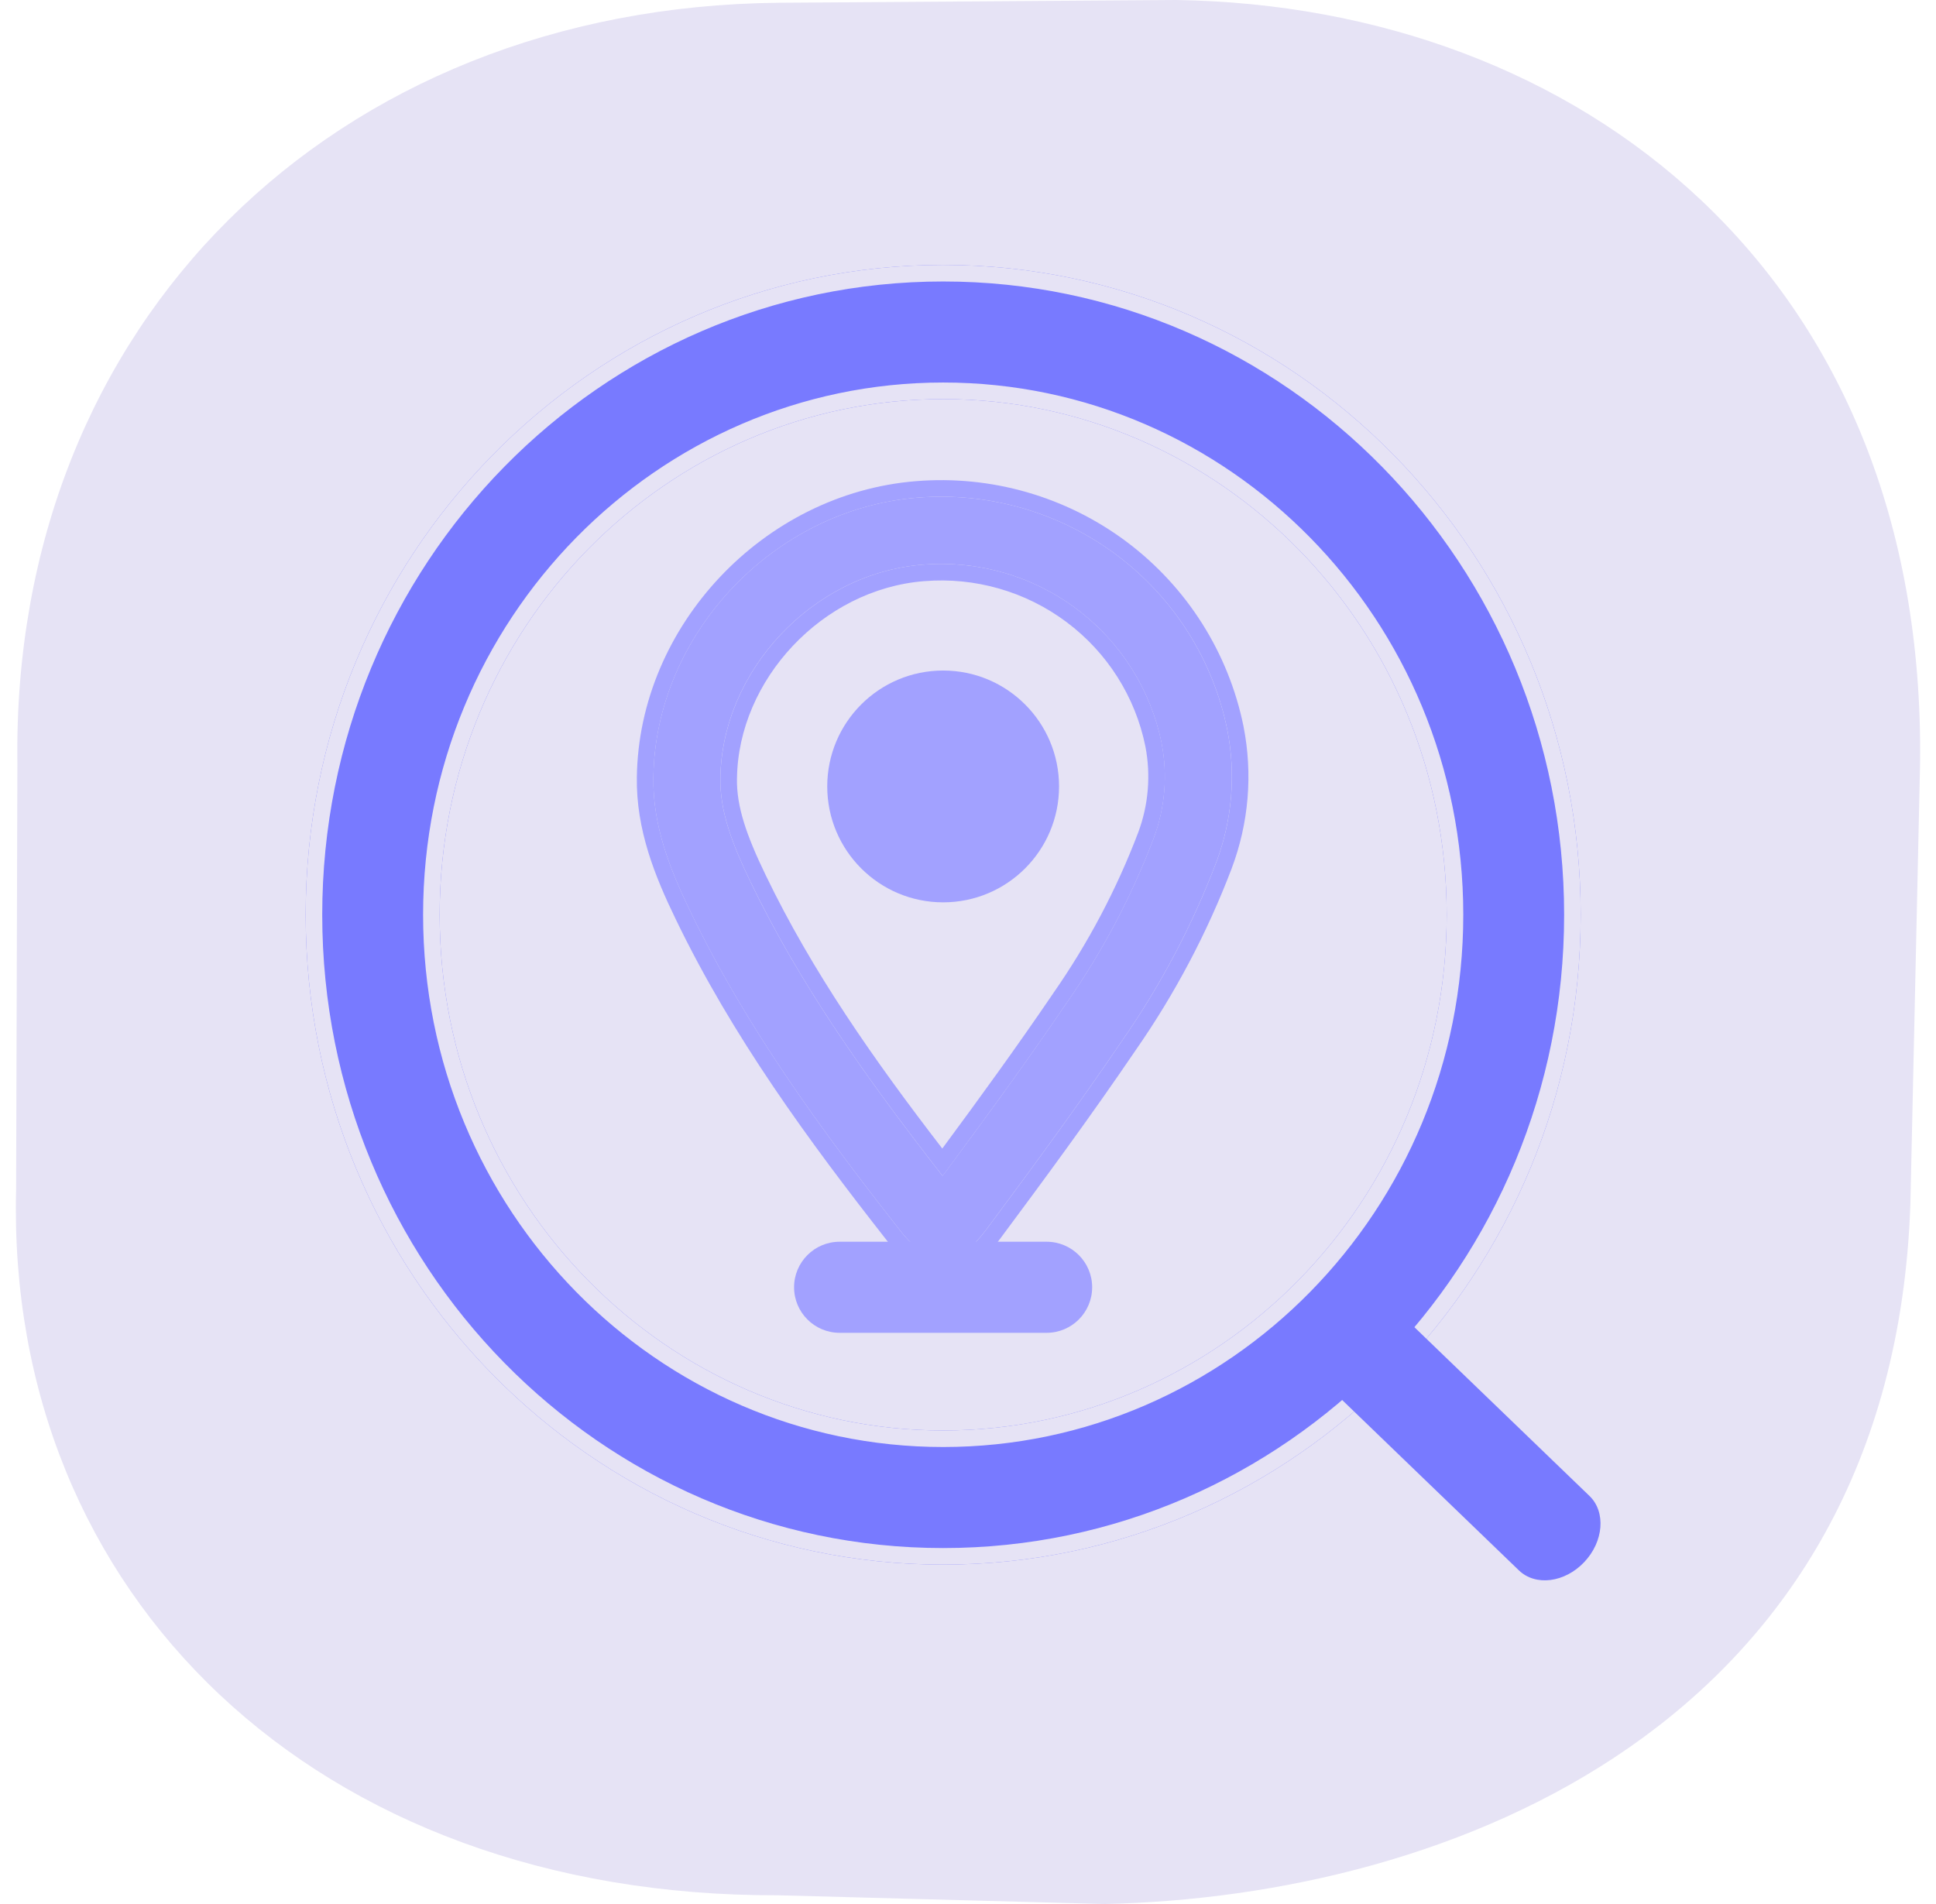
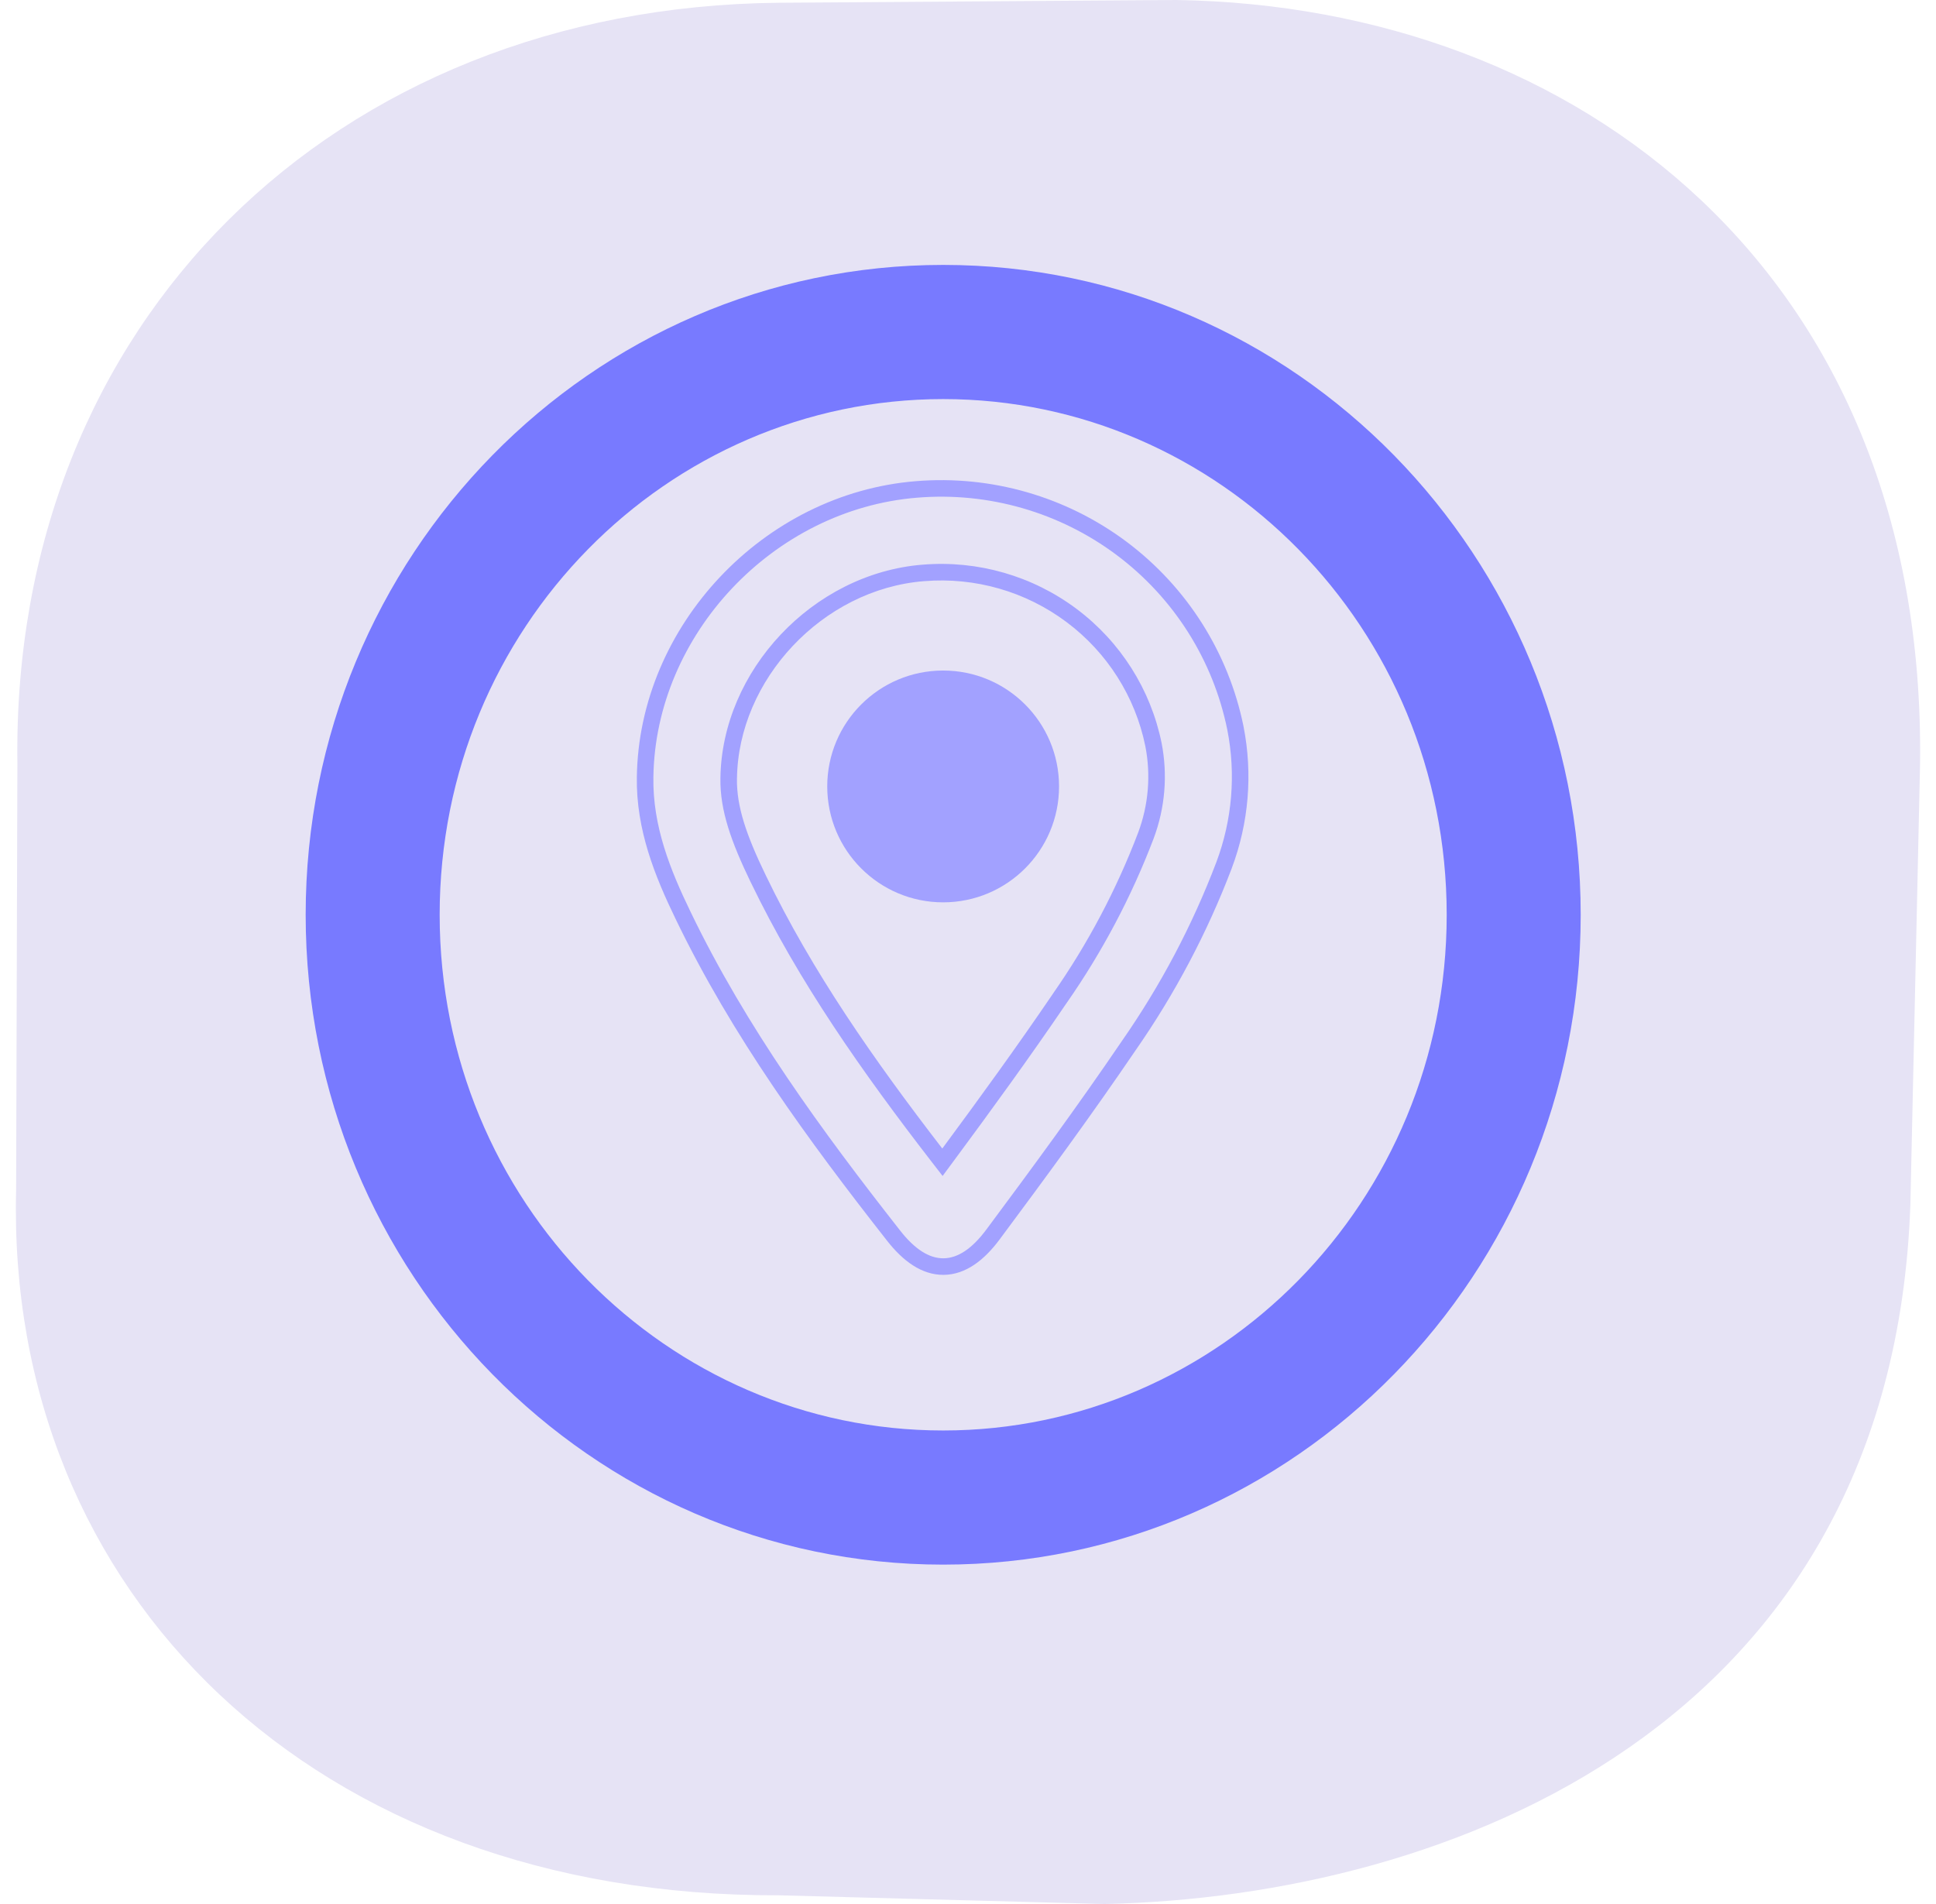
<svg xmlns="http://www.w3.org/2000/svg" width="61" height="60" viewBox="0 0 61 60" fill="none">
  <path fill-rule="evenodd" clip-rule="evenodd" d="M60.498 24.061C60.686 8.635 49.755 0.196 37.066 0L24.531 0.087C10.521 0.226 0.353 10.172 0.548 24.061L0.508 37.478C0.178 50.237 9.933 59.771 24.531 59.725L34.801 60C45.67 59.769 59.617 54.382 60.193 37.955L60.498 24.061Z" fill="#E6E3F5" />
-   <path fill-rule="evenodd" clip-rule="evenodd" d="M20.586 24.497C20.562 26.027 21.112 27.402 21.757 28.735C23.516 32.382 25.883 35.62 28.366 38.783C29.277 39.947 30.182 39.947 31.074 38.749C32.529 36.794 33.973 34.828 35.346 32.807C36.565 31.058 37.563 29.168 38.321 27.177C38.824 25.843 38.944 24.395 38.669 22.997C38.223 20.797 36.982 18.837 35.181 17.488C33.379 16.14 31.144 15.498 28.898 15.683C24.366 16.047 20.644 20 20.586 24.497ZM36.598 23.412C36.255 21.727 35.303 20.223 33.917 19.186C32.53 18.147 30.805 17.651 29.072 17.794L29.067 17.794C25.601 18.072 22.741 21.141 22.697 24.524L22.697 24.53C22.682 25.536 23.038 26.531 23.657 27.81L23.658 27.813C25.24 31.092 27.363 34.06 29.698 37.056C31.04 35.248 32.353 33.451 33.601 31.614L33.608 31.604L33.615 31.594C34.734 29.988 35.651 28.253 36.346 26.426C36.708 25.463 36.795 24.421 36.598 23.412Z" fill="#A2A1FF" />
  <path fill-rule="evenodd" clip-rule="evenodd" d="M31.075 38.75C30.184 39.947 29.279 39.947 28.367 38.784C25.884 35.62 23.517 32.382 21.759 28.735C21.113 27.402 20.563 26.028 20.587 24.497C20.645 20 24.368 16.047 28.9 15.683C31.145 15.498 33.381 16.141 35.182 17.489C36.983 18.837 38.224 20.797 38.67 22.997C38.946 24.396 38.825 25.843 38.322 27.177C37.565 29.168 36.566 31.058 35.347 32.807C33.975 34.828 32.53 36.794 31.075 38.75ZM35.777 33.103C34.398 35.132 32.949 37.105 31.494 39.061C31.013 39.707 30.43 40.167 29.734 40.174C29.039 40.18 28.448 39.733 27.956 39.106C25.469 35.936 23.073 32.662 21.289 28.962C20.637 27.616 20.04 26.149 20.066 24.49C20.128 19.72 24.061 15.549 28.857 15.163C31.23 14.968 33.591 15.646 35.495 17.071C37.398 18.496 38.71 20.568 39.182 22.893L39.182 22.896C39.476 24.39 39.347 25.936 38.81 27.361L38.81 27.363C38.038 29.392 37.019 31.32 35.777 33.103ZM23.66 27.813C25.166 30.936 27.163 33.777 29.368 36.629C29.478 36.771 29.589 36.914 29.7 37.057C29.808 36.912 29.915 36.767 30.022 36.622C31.252 34.96 32.455 33.304 33.602 31.615L33.609 31.605L33.617 31.594C34.735 29.989 35.653 28.253 36.348 26.426C36.71 25.464 36.797 24.421 36.6 23.413C36.257 21.728 35.304 20.223 33.919 19.186C32.531 18.147 30.807 17.651 29.073 17.794L29.068 17.794C25.603 18.073 22.742 21.142 22.699 24.524L22.699 24.53C22.683 25.536 23.039 26.531 23.658 27.811L23.66 27.813ZM36.088 23.515C35.77 21.956 34.889 20.564 33.606 19.604C32.321 18.641 30.723 18.181 29.116 18.314L29.11 18.314C25.91 18.571 23.261 21.421 23.221 24.531L23.22 24.538C23.207 25.415 23.515 26.316 24.128 27.583L24.13 27.587C25.592 30.619 27.53 33.39 29.69 36.193C30.888 34.573 32.056 32.962 33.171 31.322C33.171 31.322 33.171 31.322 33.171 31.322L33.18 31.309L33.188 31.296C34.283 29.726 35.18 28.028 35.86 26.241C36.187 25.37 36.266 24.427 36.088 23.515Z" fill="#A2A1FF" />
  <path d="M33.369 24.782C33.369 26.8 31.734 28.435 29.717 28.435C27.7 28.435 26.065 26.8 26.065 24.782C26.065 22.765 27.7 21.13 29.717 21.13C31.734 21.13 33.369 22.765 33.369 24.782Z" fill="#A2A1FF" />
  <path fill-rule="evenodd" clip-rule="evenodd" d="M29.718 45.078C38.409 45.078 45.583 37.874 45.583 28.827C45.583 19.779 38.409 12.576 29.718 12.576C21.027 12.576 13.853 19.779 13.853 28.827C13.853 37.874 21.027 45.078 29.718 45.078ZM29.718 49.305C40.812 49.305 49.805 40.136 49.805 28.827C49.805 17.517 40.812 8.348 29.718 8.348C18.625 8.348 9.631 17.517 9.631 28.827C9.631 40.136 18.625 49.305 29.718 49.305Z" fill="#787AFF" />
-   <path fill-rule="evenodd" clip-rule="evenodd" d="M46.105 28.827C46.105 38.153 38.706 45.599 29.718 45.599C20.73 45.599 13.331 38.153 13.331 28.827C13.331 19.5 20.73 12.054 29.718 12.054C38.706 12.054 46.105 19.5 46.105 28.827ZM29.718 48.783C40.514 48.783 49.283 39.858 49.283 28.827C49.283 17.795 40.514 8.87 29.718 8.87C18.922 8.87 10.153 17.795 10.153 28.827C10.153 39.858 18.922 48.783 29.718 48.783ZM45.583 28.827C45.583 37.874 38.409 45.078 29.718 45.078C21.027 45.078 13.853 37.874 13.853 28.827C13.853 19.779 21.027 12.576 29.718 12.576C38.409 12.576 45.583 19.779 45.583 28.827ZM49.805 28.827C49.805 40.136 40.812 49.305 29.718 49.305C18.625 49.305 9.631 40.136 9.631 28.827C9.631 17.517 18.625 8.348 29.718 8.348C40.812 8.348 49.805 17.517 49.805 28.827Z" fill="#E6E3F5" />
-   <path d="M25.02 40.565C25.02 39.773 25.663 39.13 26.455 39.13H32.977C33.769 39.13 34.412 39.773 34.412 40.565C34.412 41.357 33.769 42 32.977 42H26.455C25.663 42 25.02 41.357 25.02 40.565Z" fill="#A2A1FF" />
-   <path fill-rule="evenodd" clip-rule="evenodd" d="M41.301 40.921C41.915 40.273 42.836 40.156 43.358 40.659L50.082 47.141C50.604 47.645 50.53 48.578 49.916 49.226C49.303 49.874 48.382 49.991 47.859 49.487L41.136 43.006C40.613 42.502 40.687 41.569 41.301 40.921Z" fill="#787AFF" />
</svg>